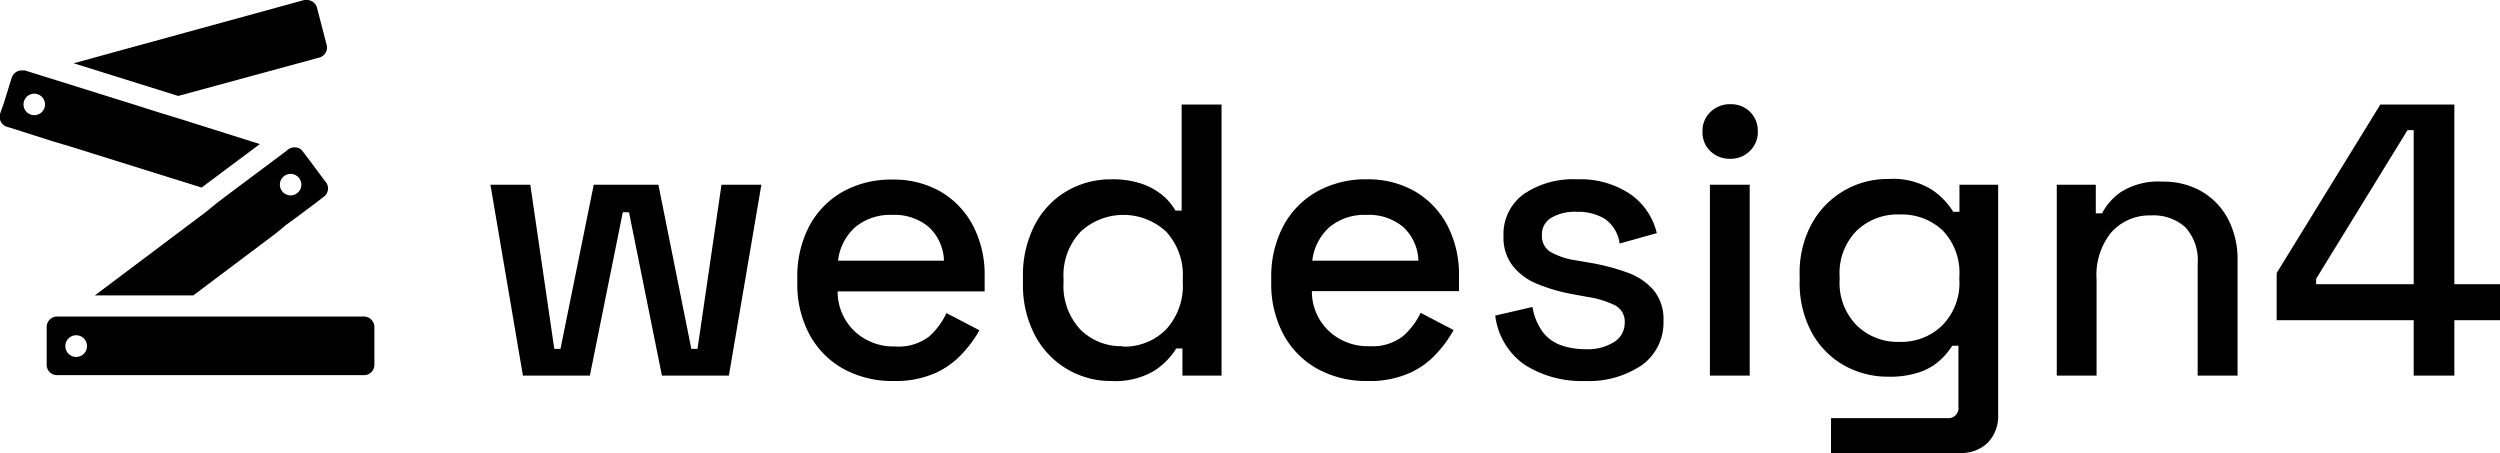
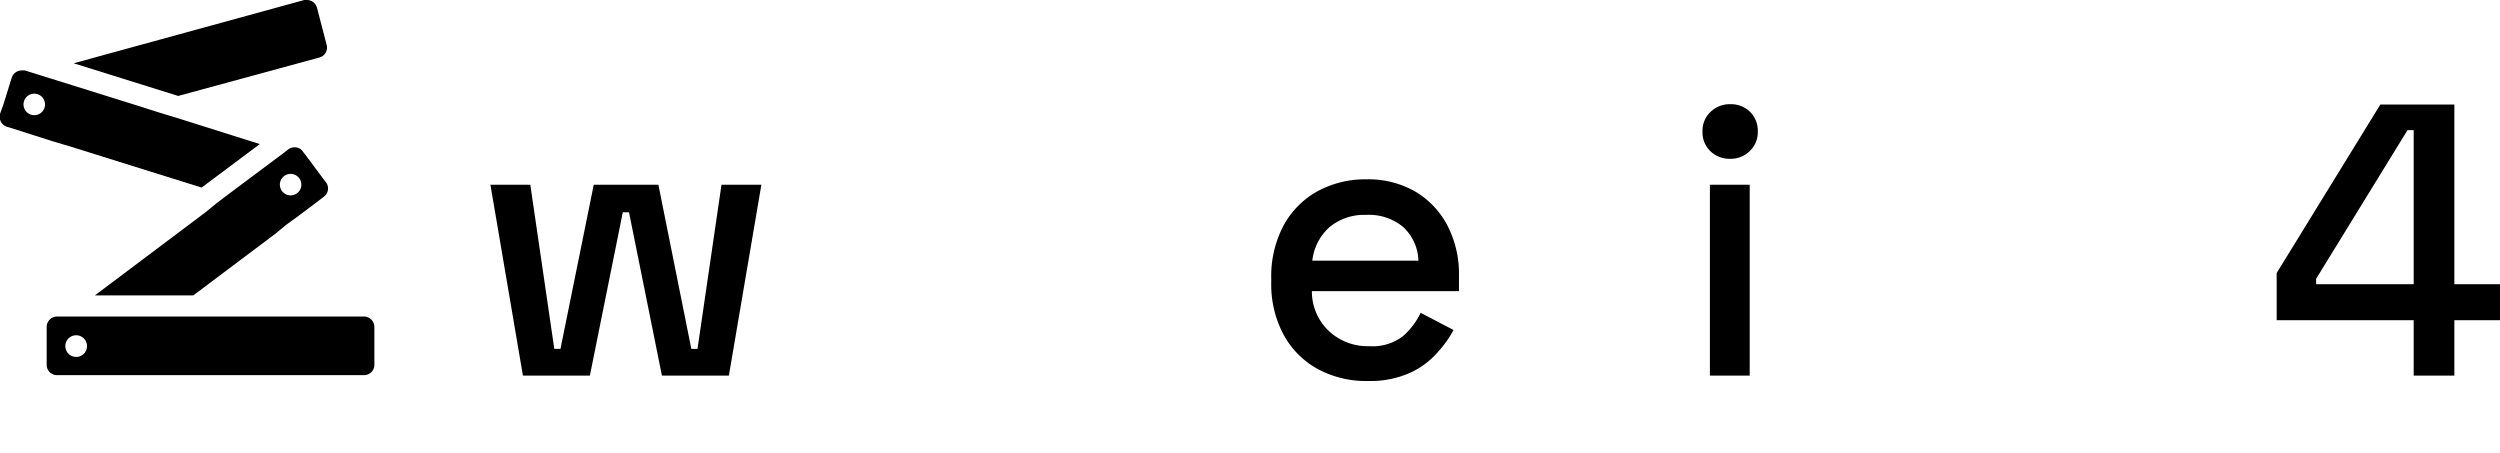
<svg xmlns="http://www.w3.org/2000/svg" viewBox="0 0 290.82 52.7">
  <g id="Livello_2" data-name="Livello 2">
    <g id="Livello_5" data-name="Livello 5">
      <path d="M60.83,43.69l-3.78-22.2h4.64l2.79,19.09h.72l3.87-19.09h7.52l3.83,19.09h.72l2.79-19.09h4.64l-3.78,22.2H77l-3.83-19h-.72l-3.83,19Z" />
-       <path d="M104,44.32a11.82,11.82,0,0,1-5.9-1.42,10,10,0,0,1-3.94-4,12.35,12.35,0,0,1-1.41-6v-.54a12.61,12.61,0,0,1,1.39-6.06,10,10,0,0,1,3.9-4,11.54,11.54,0,0,1,5.78-1.41,10.9,10.9,0,0,1,5.61,1.41,9.87,9.87,0,0,1,3.76,3.95,12.28,12.28,0,0,1,1.35,5.89v1.76H97.44a6.35,6.35,0,0,0,2,4.66,6.58,6.58,0,0,0,4.66,1.74,5.82,5.82,0,0,0,4-1.17,8.46,8.46,0,0,0,2-2.71l3.83,2A13.3,13.3,0,0,1,112.06,41a9.62,9.62,0,0,1-3.13,2.34A11.3,11.3,0,0,1,104,44.32Zm-6.48-14h12.29a5.53,5.53,0,0,0-1.8-3.94A6.22,6.22,0,0,0,103.75,25a6.33,6.33,0,0,0-4.26,1.42A6.17,6.17,0,0,0,97.49,30.31Z" />
-       <path d="M129.28,44.32a9.93,9.93,0,0,1-8.85-5.25A12.47,12.47,0,0,1,119,32.93v-.68a12.63,12.63,0,0,1,1.39-6.12,9.76,9.76,0,0,1,3.74-3.92,10.08,10.08,0,0,1,5.13-1.35,10.6,10.6,0,0,1,3.63.54,7.73,7.73,0,0,1,2.41,1.37,6.62,6.62,0,0,1,1.44,1.73h.72V12.16h4.64V43.69h-4.55V40.54h-.72a8.33,8.33,0,0,1-2.59,2.61A8.88,8.88,0,0,1,129.28,44.32Zm1.31-4a6.81,6.81,0,0,0,5-1.94,7.47,7.47,0,0,0,2-5.54v-.4a7.44,7.44,0,0,0-1.94-5.5,7.32,7.32,0,0,0-9.93,0,7.37,7.37,0,0,0-2,5.5v.4a7.43,7.43,0,0,0,2,5.54A6.72,6.72,0,0,0,130.59,40.27Z" />
      <path d="M159.14,44.32a11.79,11.79,0,0,1-5.9-1.42,10,10,0,0,1-3.94-4,12.36,12.36,0,0,1-1.42-6v-.54a12.61,12.61,0,0,1,1.4-6.06,10,10,0,0,1,3.89-4A11.6,11.6,0,0,1,159,20.86a10.92,10.92,0,0,1,5.61,1.41,9.94,9.94,0,0,1,3.76,3.95,12.28,12.28,0,0,1,1.35,5.89v1.76H152.61a6.31,6.31,0,0,0,2,4.66,6.58,6.58,0,0,0,4.66,1.74,5.8,5.8,0,0,0,3.94-1.17,8.35,8.35,0,0,0,2.05-2.71l3.83,2A13,13,0,0,1,167.22,41a9.41,9.41,0,0,1-3.13,2.34A11.28,11.28,0,0,1,159.14,44.32Zm-6.48-14H165a5.53,5.53,0,0,0-1.8-3.94A6.22,6.22,0,0,0,158.92,25a6.31,6.31,0,0,0-4.26,1.42A6.13,6.13,0,0,0,152.66,30.31Z" />
-       <path d="M184.36,44.32a12.3,12.3,0,0,1-7-1.89,8.14,8.14,0,0,1-3.42-5.72l4.33-1a6.75,6.75,0,0,0,1.21,2.93,4.62,4.62,0,0,0,2.14,1.53,8.34,8.34,0,0,0,2.77.45,5.79,5.79,0,0,0,3.4-.85A2.6,2.6,0,0,0,189,37.52a2.11,2.11,0,0,0-1.12-2,11.19,11.19,0,0,0-3.33-1L183,34.23a19.81,19.81,0,0,1-4.09-1.17,7,7,0,0,1-2.93-2.12,5.36,5.36,0,0,1-1.08-3.46,5.74,5.74,0,0,1,2.34-4.89,10.16,10.16,0,0,1,6.21-1.73,10.42,10.42,0,0,1,6.15,1.69,7.65,7.65,0,0,1,3.13,4.57l-4.32,1.21a4.17,4.17,0,0,0-1.71-2.86,6,6,0,0,0-3.25-.83,5.39,5.39,0,0,0-3,.7,2.2,2.2,0,0,0-1.08,2,2.13,2.13,0,0,0,1.06,2,8.47,8.47,0,0,0,2.86.94l1.58.27a25,25,0,0,1,4.36,1.13,7.23,7.23,0,0,1,3.13,2.07,5.35,5.35,0,0,1,1.15,3.6A6.08,6.08,0,0,1,191,42.47,11,11,0,0,1,184.36,44.32Z" />
      <path d="M201.25,18.47a3.18,3.18,0,0,1-2.28-.88,3,3,0,0,1-.92-2.27A3,3,0,0,1,199,13a3.22,3.22,0,0,1,2.28-.88,3.16,3.16,0,0,1,2.29.88,3.07,3.07,0,0,1,.91,2.28,3,3,0,0,1-.91,2.27A3.12,3.12,0,0,1,201.25,18.47Zm-2.34,25.22V21.49h4.63v22.2Z" />
-       <path d="M209.35,32.7V32a11.89,11.89,0,0,1,1.42-6,10.05,10.05,0,0,1,8.9-5.18,8.58,8.58,0,0,1,5,1.21,8.47,8.47,0,0,1,2.55,2.61h.72V21.49h4.5V48.24a4.44,4.44,0,0,1-1.19,3.24A4.39,4.39,0,0,1,228,52.7H213V48.64h13.51a1.18,1.18,0,0,0,1.31-1.35V40.22h-.72a8.43,8.43,0,0,1-1.4,1.67,6.83,6.83,0,0,1-2.36,1.39,10.73,10.73,0,0,1-3.67.54,10.4,10.4,0,0,1-5.16-1.32,9.76,9.76,0,0,1-3.76-3.83A12.09,12.09,0,0,1,209.35,32.7Zm11.58,7.07a6.83,6.83,0,0,0,5-1.91,7,7,0,0,0,2-5.29v-.41a7.09,7.09,0,0,0-1.93-5.34,6.94,6.94,0,0,0-5-1.87A6.87,6.87,0,0,0,216,26.82a7,7,0,0,0-2,5.34v.41a7,7,0,0,0,2,5.29A6.78,6.78,0,0,0,220.93,39.77Z" />
-       <path d="M239.26,43.69V21.49h4.54v3.33h.73a6.72,6.72,0,0,1,2.25-2.52,8.2,8.2,0,0,1,4.82-1.17,8.84,8.84,0,0,1,4.48,1.12,8.06,8.06,0,0,1,3.08,3.18,10.09,10.09,0,0,1,1.13,4.93V43.69h-4.64v-13a5.65,5.65,0,0,0-1.44-4.26,5.53,5.53,0,0,0-4-1.37A5.94,5.94,0,0,0,245.63,27a7.83,7.83,0,0,0-1.74,5.49V43.69Z" />
      <path d="M280.78,43.69V37.25H264.84V31.76l12.06-19.6h8.61v20.9h5.31v4.19h-5.31v6.44ZM269.43,33.06h11.35V15.14h-.72L269.43,32.43Z" />
      <path d="M38,5.22a1.2,1.2,0,0,1-.84,1.47L20.73,11.16,8.57,7.36,35.4,0c.13,0,.21,0,.34,0a1.22,1.22,0,0,1,1.13.88Z" />
      <path d="M42.34,36.82H6.61A1.22,1.22,0,0,0,5.43,38v4.47a1.2,1.2,0,0,0,1.18,1.17H42.34a1.2,1.2,0,0,0,1.21-1.17V38A1.22,1.22,0,0,0,42.34,36.82ZM8.86,41.52a1.26,1.26,0,1,1,1.26-1.26A1.25,1.25,0,0,1,8.86,41.52Z" />
      <path d="M37.91,21.19l-.29-.37-1.71-2.3-.67-.88a1.11,1.11,0,0,0-1-.5,1.15,1.15,0,0,0-.72.25l-.37.29-6.77,5.06-1.21.92-1.22,1-12.91,9.7H22.49l9.57-7.19,1.21-1,1.21-.88,2.3-1.72.92-.71A1.19,1.19,0,0,0,37.91,21.19Zm-4.45,1.49A1.25,1.25,0,1,1,35,21.85,1.25,1.25,0,0,1,33.46,22.68Z" />
      <path d="M20.69,13.75l-2.21-.67-2.22-.71L4.1,8.57,2.88,8.19c-.12,0-.25,0-.37,0A1.22,1.22,0,0,0,1.38,9l-.12.37L.42,12.08,0,13.25a1.24,1.24,0,0,0,.8,1.5l.33.09,2.76.88,2.22.71,2.25.67,15.09,4.72,6.77-5.06ZM3.61,13.34a1.25,1.25,0,1,1,1.57-.82A1.25,1.25,0,0,1,3.61,13.34Z" />
    </g>
  </g>
</svg>